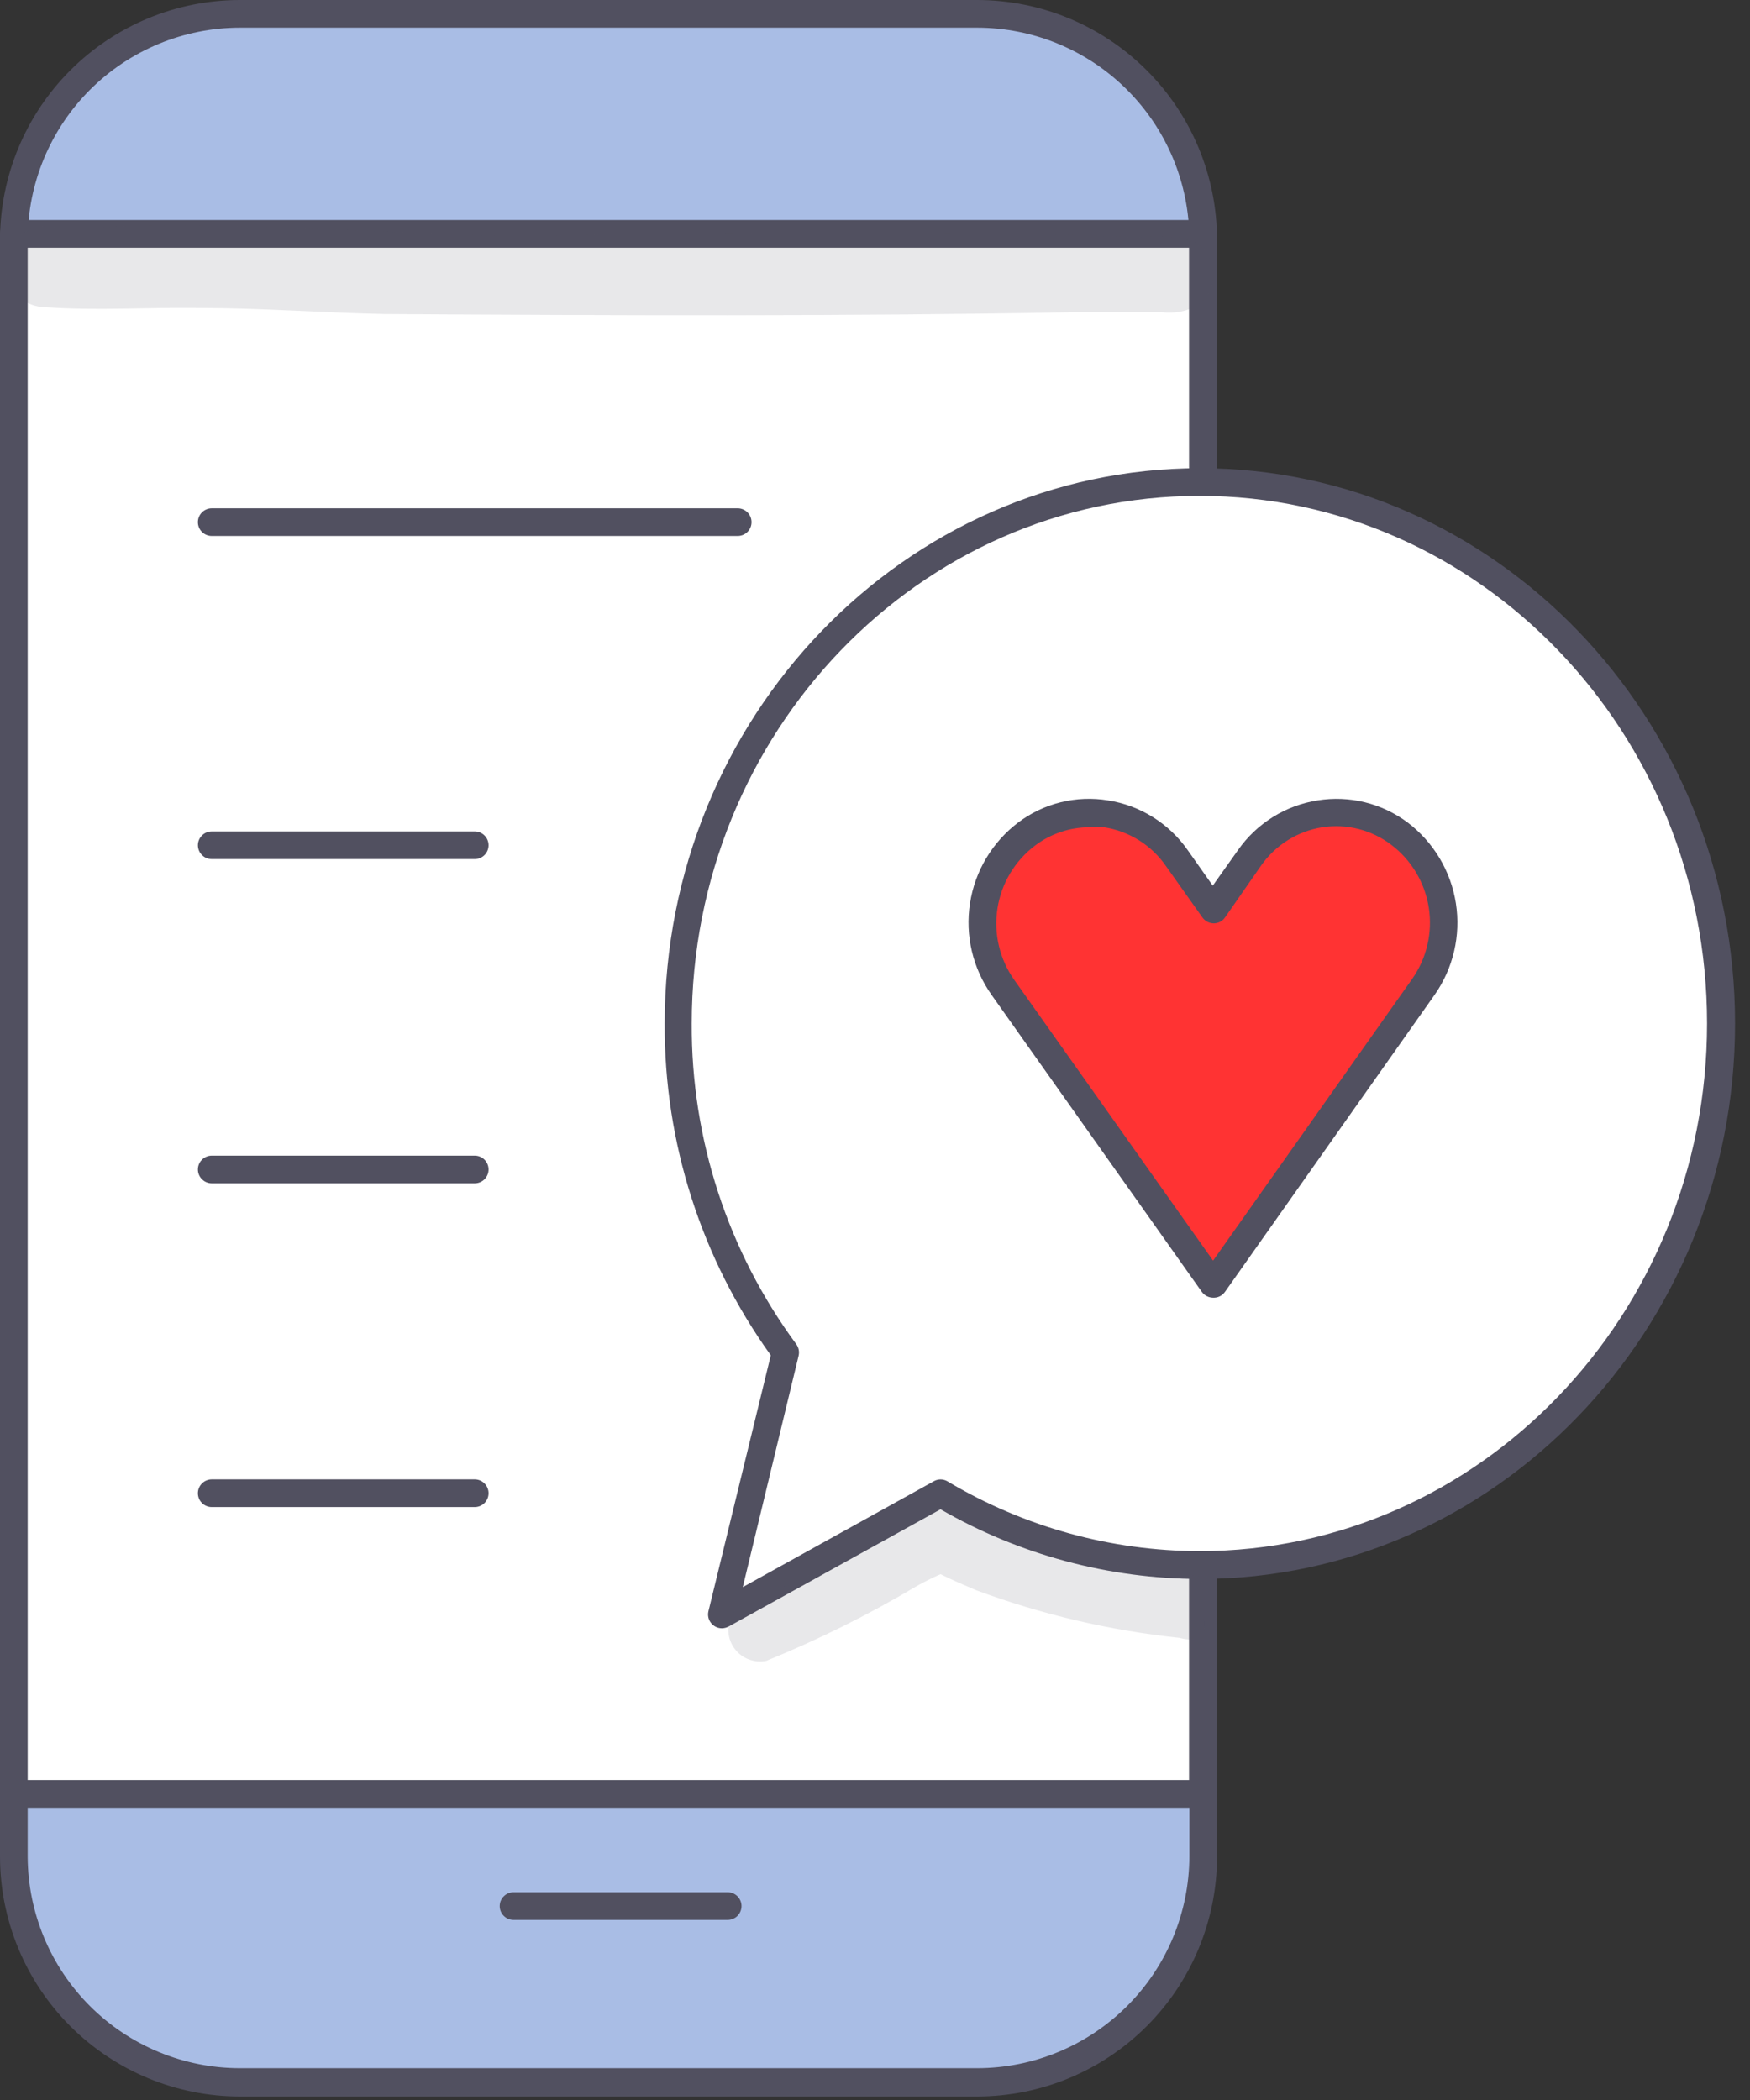
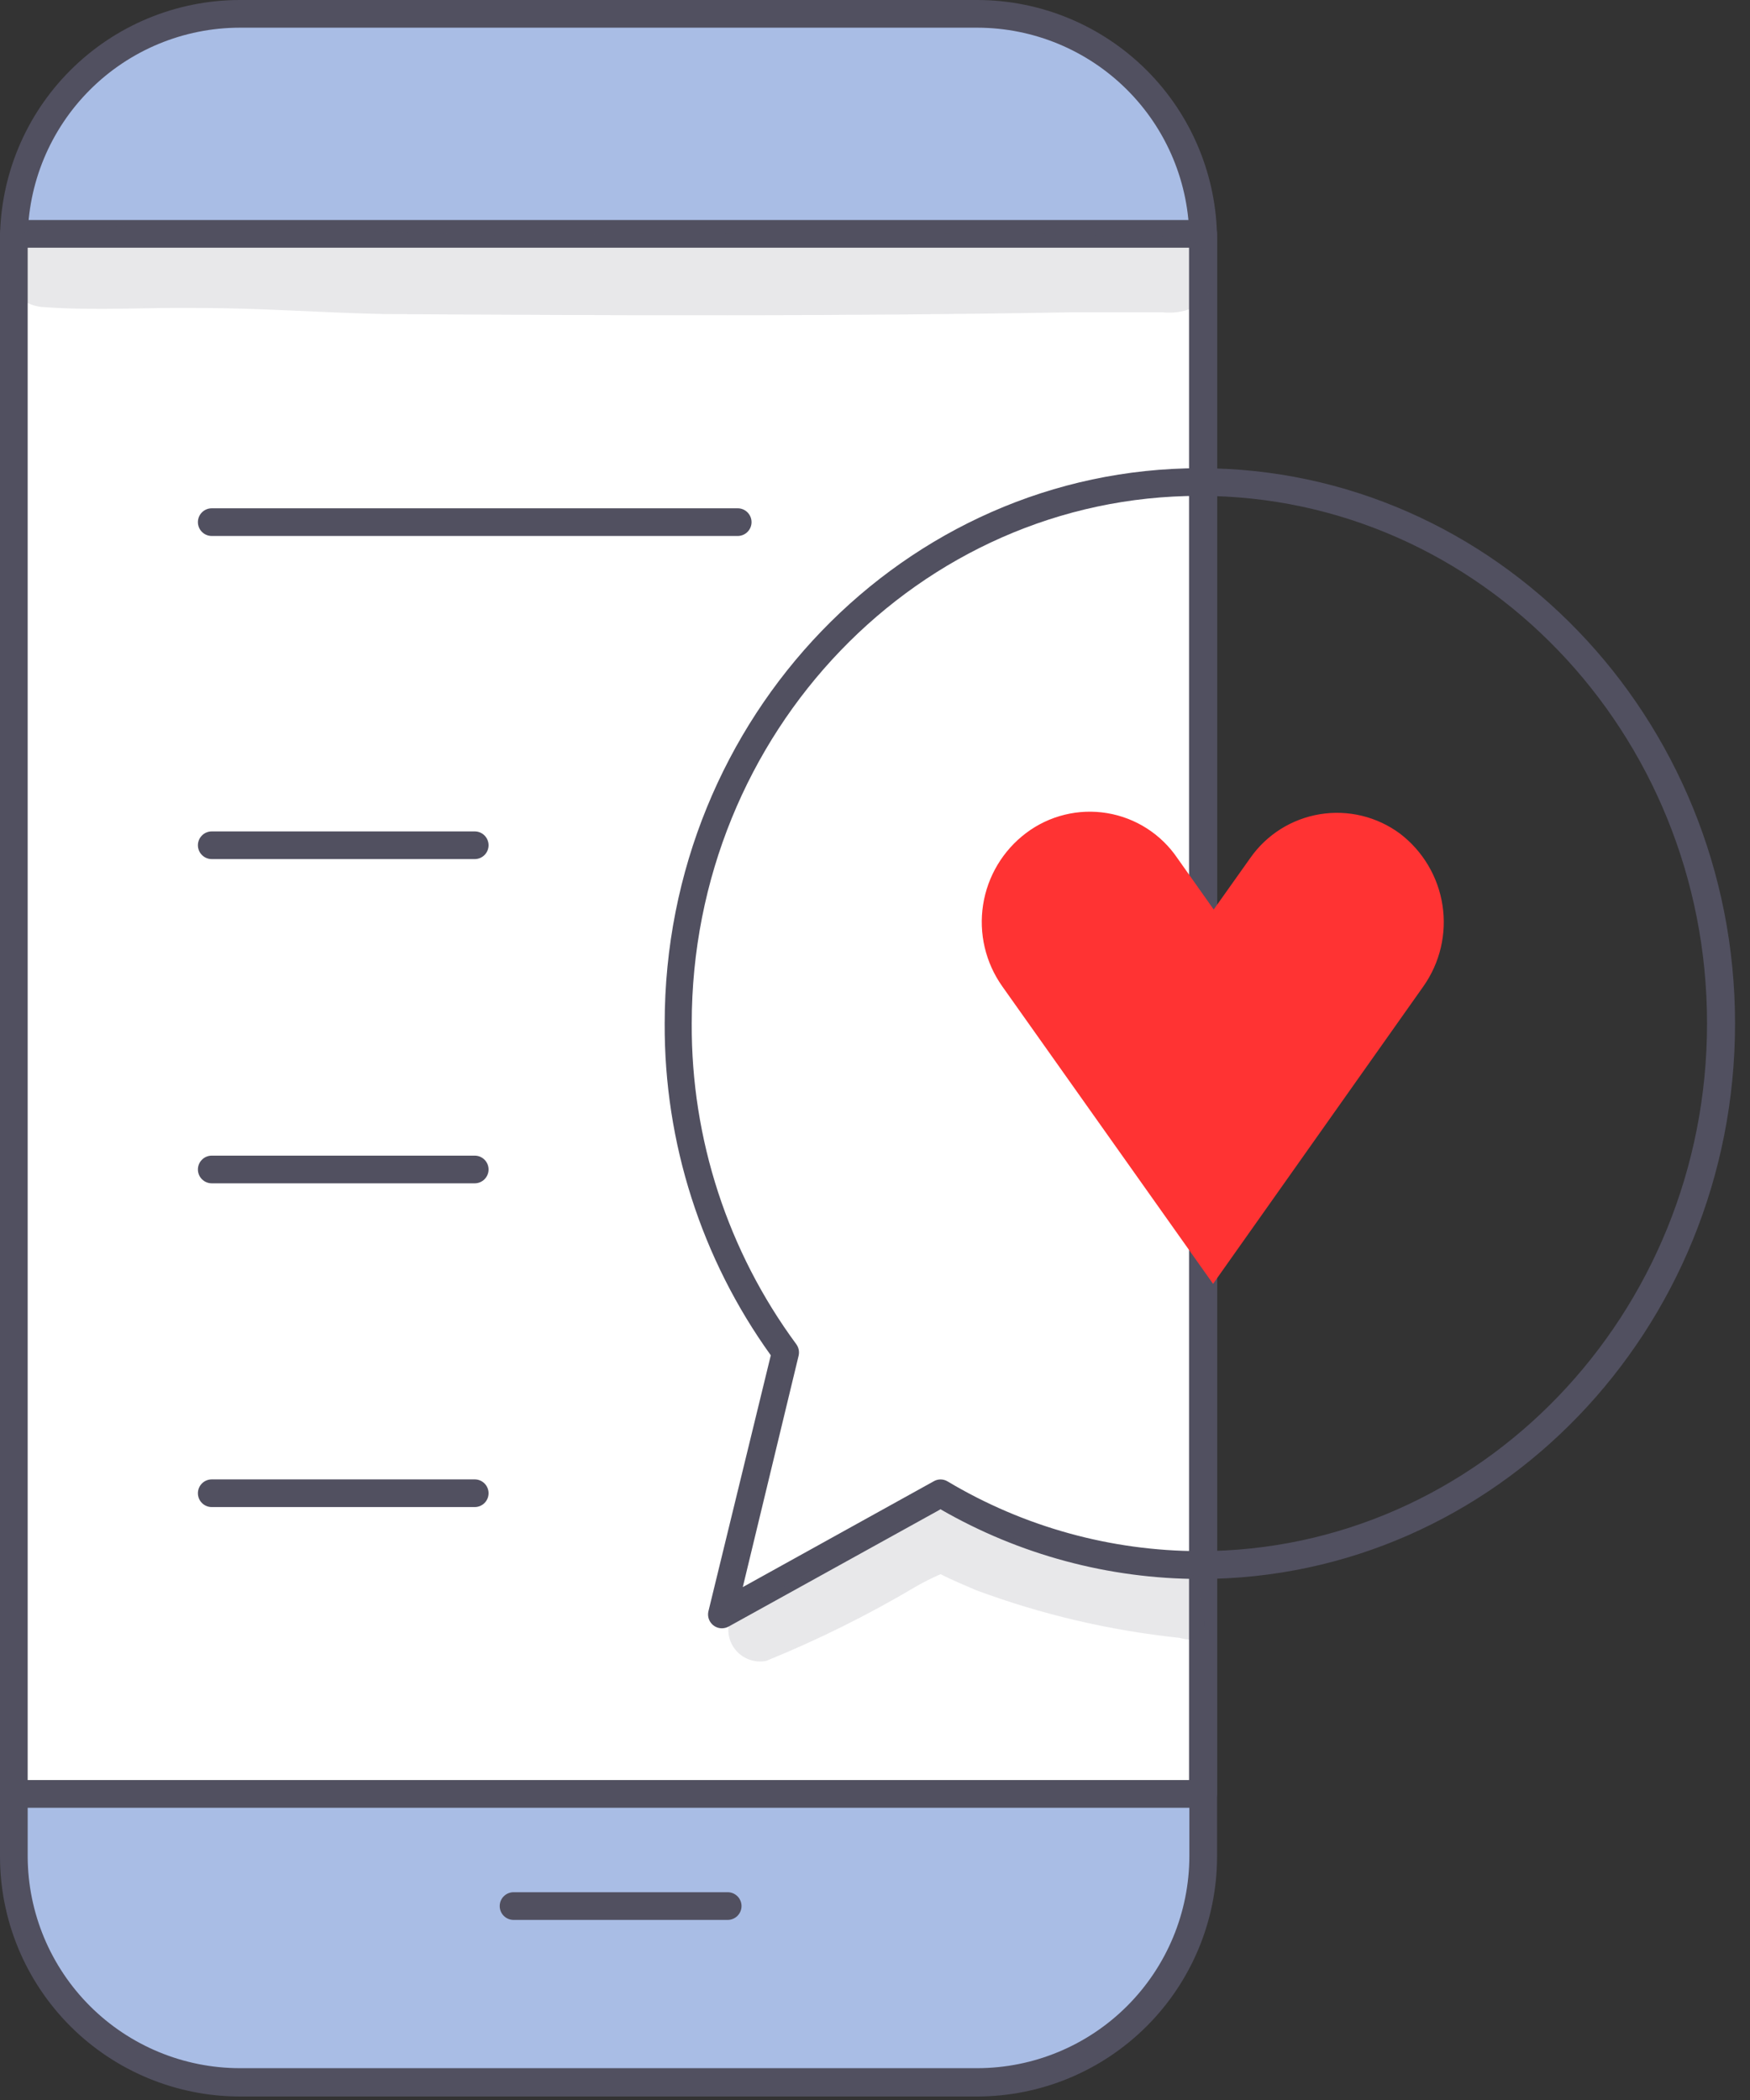
<svg xmlns="http://www.w3.org/2000/svg" width="110" height="132" viewBox="0 0 110 132" fill="none">
  <rect x="0" y="0" width="110" height="132" fill="#333333" stroke="none" />
  <g clip-path="url(#clip0_241_5297)">
    <path d="M61.3 0.87H15.2C7.286 0.87 0.87 7.286 0.87 15.2V116.58C0.87 124.494 7.286 130.91 15.2 130.91H61.3C69.214 130.91 75.63 124.494 75.63 116.58V15.2C75.63 7.286 69.214 0.87 61.3 0.87Z" fill="#A9BDE5" />
    <path d="M61.43 131.78H15.07C11.075 131.775 7.245 130.185 4.42 127.36C1.595 124.535 0.005 120.705 0 116.71L0 15.07C0.005 11.075 1.595 7.245 4.42 4.42C7.245 1.595 11.075 0.005 15.07 0L61.43 0C65.425 0.005 69.255 1.595 72.08 4.42C74.905 7.245 76.495 11.075 76.5 15.07V116.71C76.495 120.705 74.905 124.535 72.08 127.36C69.255 130.185 65.425 131.775 61.43 131.78ZM15.07 1.74C11.536 1.745 8.149 3.151 5.65 5.65C3.151 8.149 1.745 11.536 1.74 15.07V116.71C1.756 120.237 3.167 123.614 5.664 126.104C8.162 128.594 11.543 129.995 15.07 130H61.43C64.964 129.995 68.351 128.589 70.85 126.09C73.349 123.591 74.755 120.204 74.76 116.67V15.07C74.755 11.536 73.349 8.149 70.85 5.65C68.351 3.151 64.964 1.745 61.43 1.74H15.07Z" fill="#515060" />
    <path d="M75.63 14.7H0.87V112.76H75.63V14.7Z" fill="white" />
    <path d="M75.63 113.63H0.87C0.639 113.63 0.418 113.538 0.255 113.375C0.092 113.212 0 112.991 0 112.76L0 14.7C0 14.469 0.092 14.248 0.255 14.085C0.418 13.922 0.639 13.83 0.87 13.83H75.63C75.861 13.83 76.082 13.922 76.245 14.085C76.408 14.248 76.5 14.469 76.5 14.7V112.76C76.5 112.991 76.408 113.212 76.245 113.375C76.082 113.538 75.861 113.63 75.63 113.63ZM1.74 111.89H74.74V15.57H1.74V111.89Z" fill="#515060" />
    <path d="M45.74 120.68H32.28C32.049 120.68 31.828 120.588 31.665 120.425C31.502 120.262 31.41 120.041 31.41 119.81C31.41 119.579 31.502 119.358 31.665 119.195C31.828 119.032 32.049 118.94 32.28 118.94H45.74C45.971 118.94 46.192 119.032 46.355 119.195C46.518 119.358 46.61 119.579 46.61 119.81C46.61 120.041 46.518 120.262 46.355 120.425C46.192 120.588 45.971 120.68 45.74 120.68Z" fill="#515060" />
    <path d="M46.37 33.69H13.31C13.079 33.69 12.858 33.599 12.695 33.435C12.532 33.272 12.44 33.051 12.44 32.82C12.44 32.59 12.532 32.368 12.695 32.205C12.858 32.042 13.079 31.95 13.31 31.95H46.37C46.601 31.95 46.822 32.042 46.985 32.205C47.148 32.368 47.24 32.59 47.24 32.82C47.24 33.051 47.148 33.272 46.985 33.435C46.822 33.599 46.601 33.69 46.37 33.69Z" fill="#515060" />
    <path d="M29.84 54H13.31C13.079 54 12.858 53.908 12.695 53.745C12.532 53.582 12.44 53.361 12.44 53.13C12.44 52.899 12.532 52.678 12.695 52.515C12.858 52.351 13.079 52.26 13.31 52.26H29.84C30.071 52.26 30.292 52.351 30.455 52.515C30.618 52.678 30.71 52.899 30.71 53.13C30.71 53.361 30.618 53.582 30.455 53.745C30.292 53.908 30.071 54 29.84 54Z" fill="#515060" />
    <path d="M29.84 74.38H13.31C13.079 74.38 12.858 74.288 12.695 74.125C12.532 73.962 12.44 73.741 12.44 73.51C12.44 73.279 12.532 73.058 12.695 72.895C12.858 72.732 13.079 72.64 13.31 72.64H29.84C30.071 72.64 30.292 72.732 30.455 72.895C30.618 73.058 30.71 73.279 30.71 73.51C30.71 73.741 30.618 73.962 30.455 74.125C30.292 74.288 30.071 74.38 29.84 74.38Z" fill="#515060" />
    <path d="M29.84 94.73H13.31C13.196 94.73 13.083 94.708 12.977 94.664C12.871 94.62 12.775 94.556 12.695 94.475C12.614 94.395 12.55 94.299 12.506 94.193C12.462 94.088 12.44 93.975 12.44 93.86C12.44 93.746 12.462 93.633 12.506 93.527C12.55 93.422 12.614 93.326 12.695 93.245C12.775 93.164 12.871 93.1 12.977 93.056C13.083 93.013 13.196 92.99 13.31 92.99H29.84C30.071 92.99 30.292 93.082 30.455 93.245C30.618 93.408 30.71 93.629 30.71 93.86C30.71 94.091 30.618 94.312 30.455 94.475C30.292 94.639 30.071 94.73 29.84 94.73Z" fill="#515060" />
    <g opacity="0.13">
      <path d="M70.62 14.87C68.07 14.8 65.52 14.69 62.97 14.72C56.11 14.64 49.243 14.64 42.37 14.72C36.97 14.72 31.57 14.98 26.17 14.62C19.55 14.41 12.93 14.02 6.3 14.28C5.373 14.28 4.443 14.28 3.51 14.28C2.949 14.165 2.366 14.224 1.84 14.45C1.311 14.686 0.879 15.095 0.614 15.61C0.35 16.125 0.269 16.715 0.386 17.282C0.502 17.849 0.809 18.36 1.256 18.729C1.702 19.097 2.261 19.303 2.84 19.31C6.07 19.54 9.32 19.31 12.55 19.36C16.41 19.36 20.26 19.66 24.12 19.74C38.52 19.83 52.93 19.89 67.33 19.63C69.24 19.63 71.15 19.63 73.06 19.63C74.65 19.8 76.26 19.06 76.27 17.27C76.06 14.16 72.76 15 70.62 14.87Z" fill="#515060" />
    </g>
-     <path d="M75.42 30.3C57.32 30.3 42.65 45.54 42.65 64.3C42.624 71.743 44.986 78.999 49.39 85L45.39 101.47L59.14 93.86C64.062 96.809 69.692 98.368 75.43 98.37C93.53 98.37 108.2 83.13 108.2 64.37C108.2 45.61 93.52 30.3 75.42 30.3Z" fill="white" />
    <path d="M45.38 102.35C45.248 102.351 45.118 102.321 45 102.264C44.881 102.207 44.777 102.124 44.696 102.021C44.614 101.918 44.556 101.798 44.528 101.67C44.499 101.541 44.5 101.408 44.53 101.28L48.45 85.19C44.083 79.118 41.748 71.82 41.78 64.34C41.78 45.09 56.87 29.43 75.42 29.43C93.97 29.43 109.06 45.09 109.06 64.34C109.06 83.59 94 99.25 75.42 99.25C69.697 99.24 64.077 97.73 59.12 94.87L45.8 102.24C45.671 102.31 45.527 102.348 45.38 102.35ZM75.38 31.17C57.79 31.17 43.48 46.05 43.48 64.34C43.445 71.589 45.749 78.655 50.05 84.49C50.125 84.592 50.178 84.71 50.204 84.834C50.23 84.958 50.228 85.086 50.2 85.21L46.69 99.76L58.69 93.11C58.82 93.034 58.969 92.993 59.12 92.993C59.271 92.993 59.42 93.034 59.55 93.11C64.342 95.974 69.818 97.491 75.4 97.5C92.99 97.5 107.3 82.62 107.3 64.33C107.3 46.04 93 31.17 75.42 31.17H75.38Z" fill="#515060" />
    <path d="M76.25 80.7L63 62C61.947 60.514 61.514 58.676 61.794 56.876C62.074 55.076 63.045 53.456 64.5 52.36C65.219 51.818 66.041 51.428 66.915 51.213C67.789 50.998 68.698 50.963 69.586 51.11C70.475 51.257 71.324 51.582 72.082 52.067C72.841 52.552 73.493 53.186 74 53.93L76.29 57.17L78.59 53.93C79.099 53.202 79.75 52.583 80.502 52.11C81.255 51.638 82.095 51.321 82.972 51.178C83.849 51.035 84.746 51.07 85.61 51.28C86.473 51.49 87.286 51.871 88 52.4C89.439 53.499 90.397 55.114 90.671 56.904C90.945 58.694 90.514 60.52 89.47 62L76.25 80.7Z" fill="#FF3333" />
-     <path d="M76.25 81.57C76.111 81.568 75.974 81.534 75.851 81.469C75.728 81.405 75.621 81.313 75.54 81.2L62.33 62.54C61.146 60.87 60.658 58.805 60.97 56.782C61.281 54.758 62.368 52.936 64 51.7C64.799 51.098 65.711 50.664 66.682 50.425C67.654 50.187 68.663 50.147 69.65 50.31C70.65 50.467 71.609 50.824 72.468 51.36C73.327 51.897 74.069 52.6 74.65 53.43L76.23 55.67L77.82 53.43C78.401 52.6 79.143 51.897 80.002 51.36C80.861 50.824 81.82 50.467 82.82 50.31C83.808 50.149 84.819 50.19 85.792 50.428C86.764 50.667 87.678 51.1 88.48 51.7C90.111 52.936 91.198 54.757 91.513 56.779C91.829 58.801 91.347 60.866 90.17 62.54L77 81.2C76.917 81.32 76.804 81.417 76.673 81.482C76.542 81.547 76.396 81.577 76.25 81.57ZM68.49 52C67.252 51.998 66.047 52.402 65.06 53.15C63.789 54.111 62.941 55.53 62.697 57.105C62.453 58.68 62.83 60.288 63.75 61.59L76.25 79.24L88.76 61.54C89.677 60.237 90.053 58.63 89.809 57.055C89.565 55.481 88.719 54.063 87.45 53.1C86.838 52.635 86.138 52.297 85.392 52.108C84.646 51.919 83.87 51.883 83.11 52C82.338 52.123 81.6 52.401 80.938 52.817C80.276 53.233 79.706 53.778 79.26 54.42L77 57.67C76.921 57.785 76.814 57.878 76.691 57.943C76.567 58.007 76.43 58.04 76.29 58.04C76.151 58.038 76.014 58.004 75.891 57.939C75.768 57.875 75.661 57.783 75.58 57.67L73.29 54.44C72.842 53.79 72.266 53.238 71.597 52.819C70.928 52.399 70.18 52.12 69.4 52C69.097 51.98 68.793 51.98 68.49 52Z" fill="#515060" />
    <g opacity="0.13">
      <path d="M75.69 102.22C75.69 102.06 75.69 101.95 75.69 101.88C75.69 101.81 75.63 101.51 75.59 101.33C75.424 100.596 75.424 99.834 75.59 99.1C75.279 99.027 74.959 98.997 74.64 99.01C69.514 98.59 64.508 97.234 59.87 95.01C58.87 94.64 57.87 95.29 56.99 95.77C55.08 96.7 53.3 97.88 51.38 98.77C50.21 99.33 49.02 99.88 47.82 100.39C47.14 100.67 46.35 100.86 45.98 101.56C45.817 101.894 45.75 102.267 45.788 102.637C45.825 103.007 45.965 103.36 46.191 103.655C46.417 103.95 46.722 104.176 47.069 104.307C47.417 104.439 47.795 104.471 48.16 104.4C51.402 103.083 54.541 101.526 57.55 99.74C58.058 99.448 58.583 99.184 59.12 98.95C59.84 99.31 60.59 99.63 61.34 99.95C65.461 101.482 69.758 102.49 74.13 102.95C74.66 103.099 75.22 103.099 75.75 102.95C75.72 102.69 75.7 102.46 75.69 102.22Z" fill="#515060" />
    </g>
  </g>
  <defs>
    <clipPath id="clip0_241_5297">
      <rect width="109.06" height="131.78" fill="white" />
    </clipPath>
  </defs>
</svg>